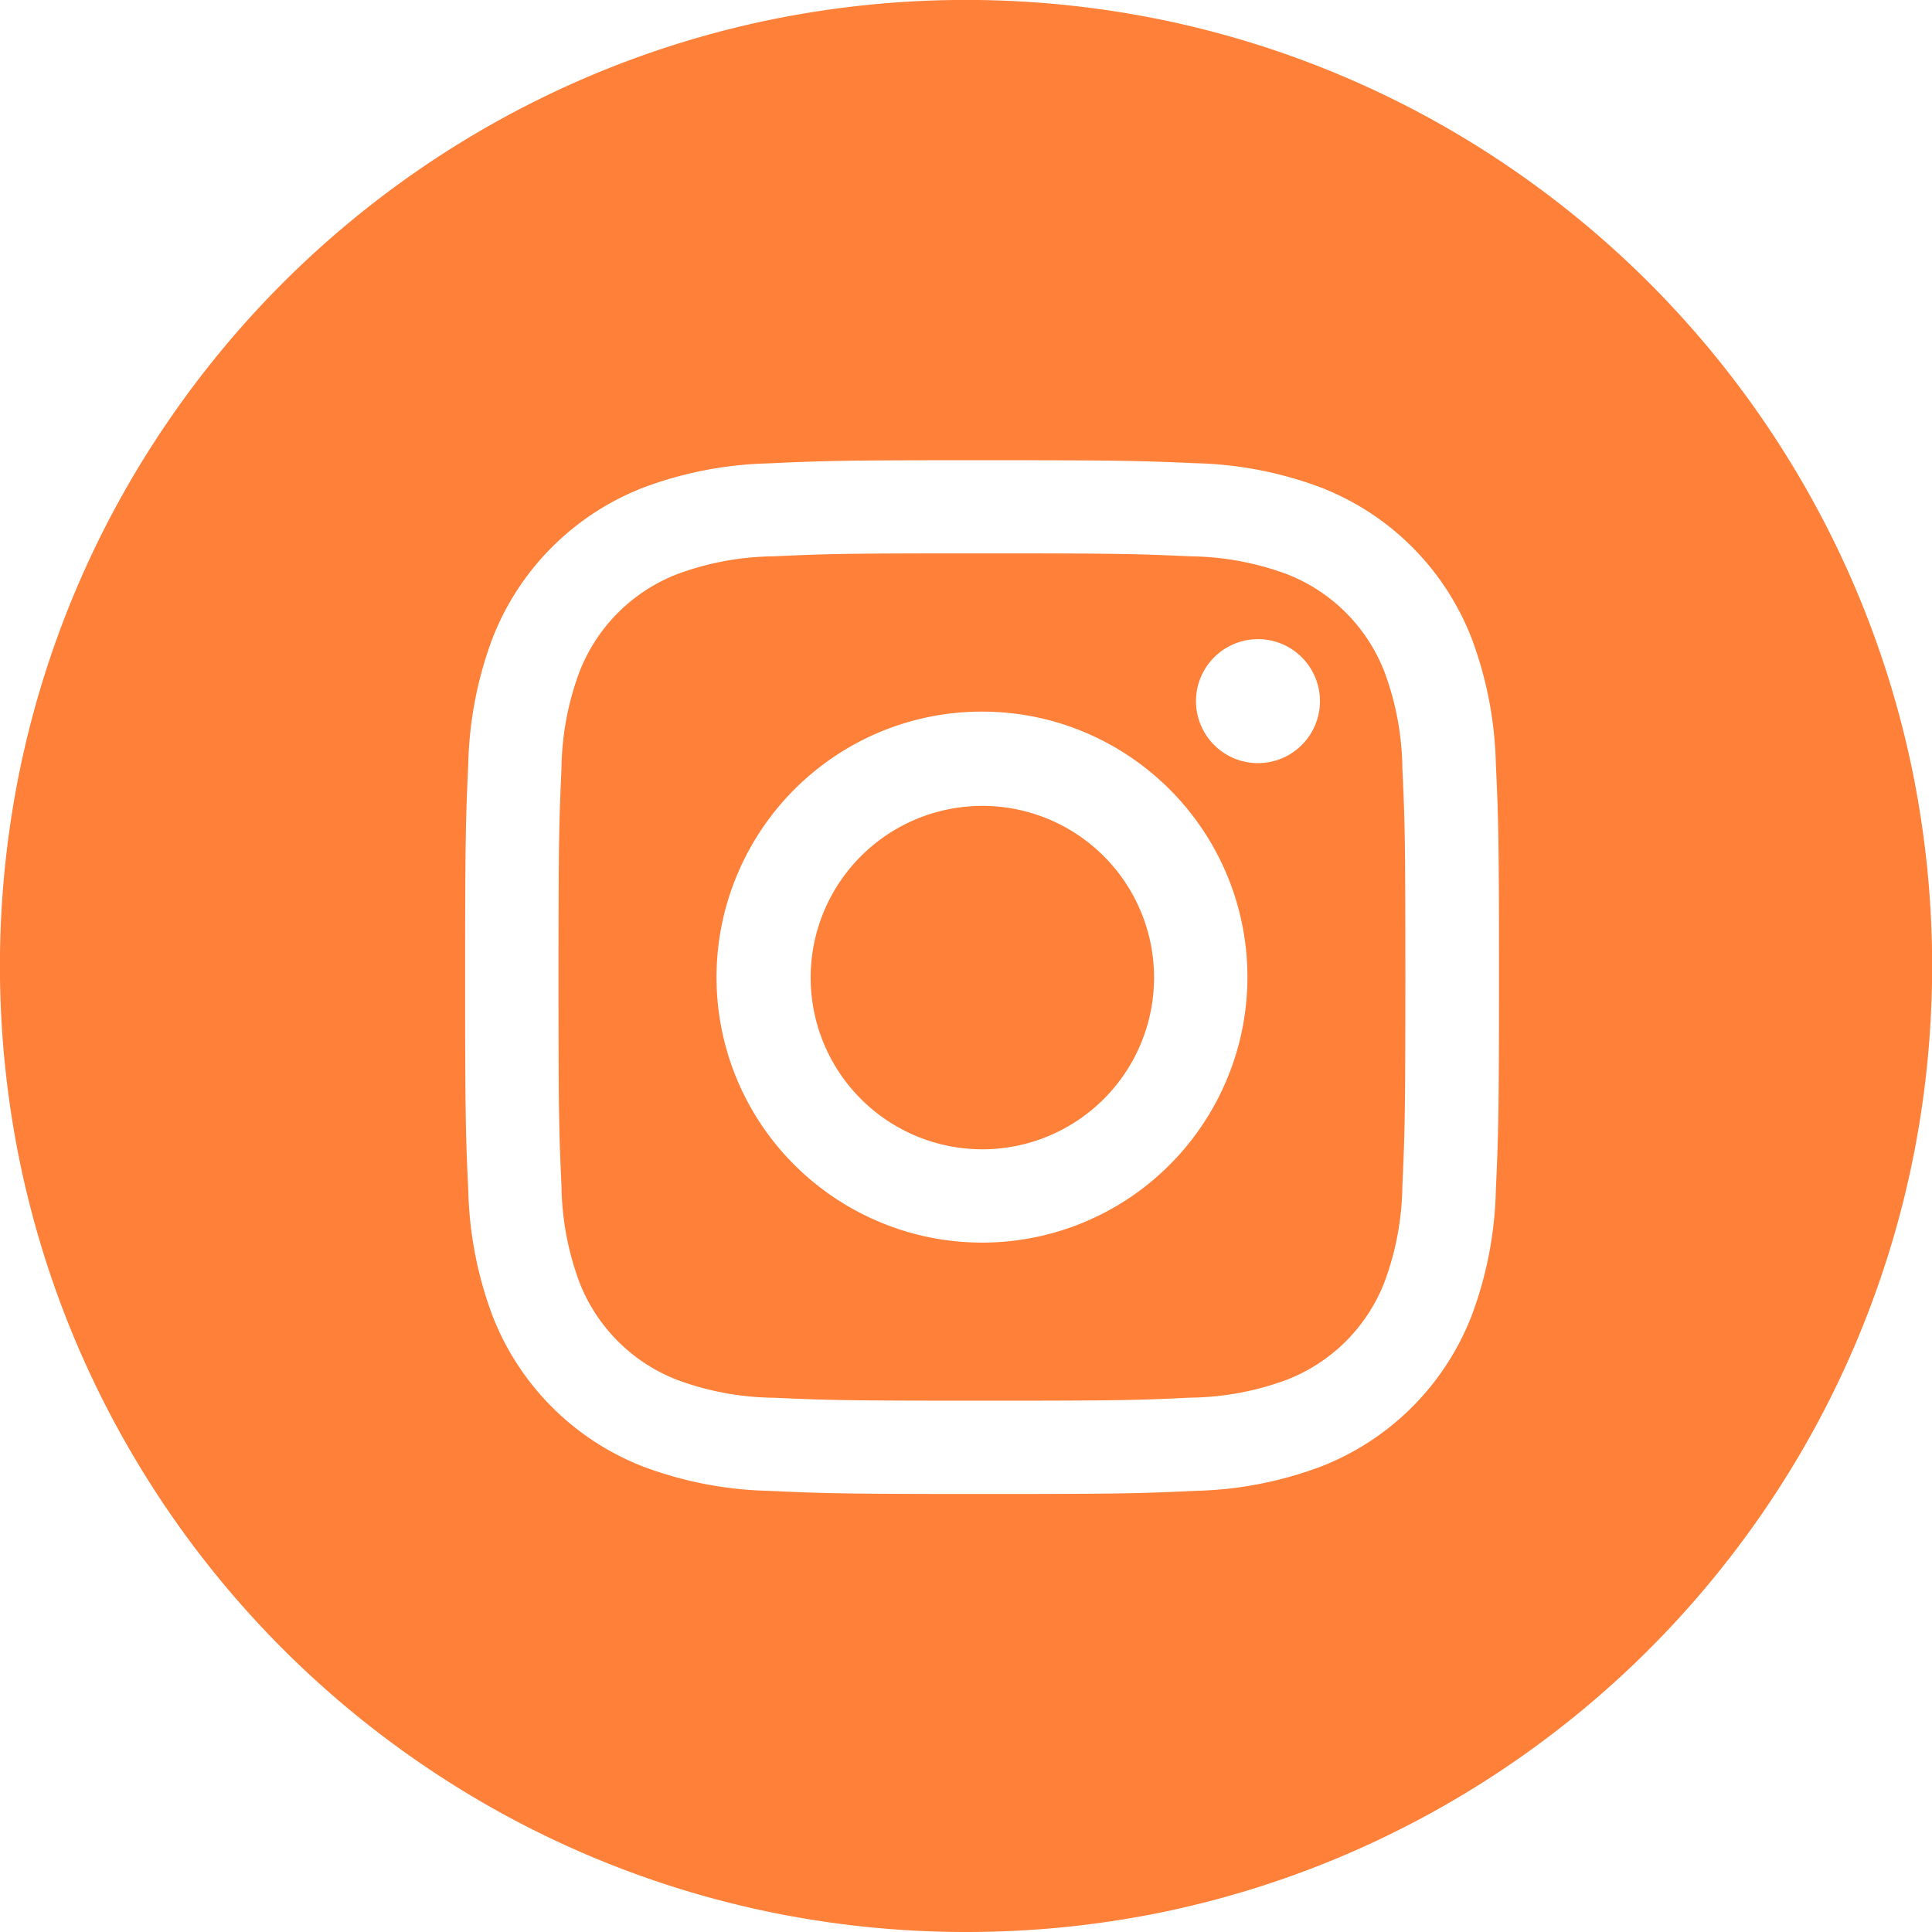
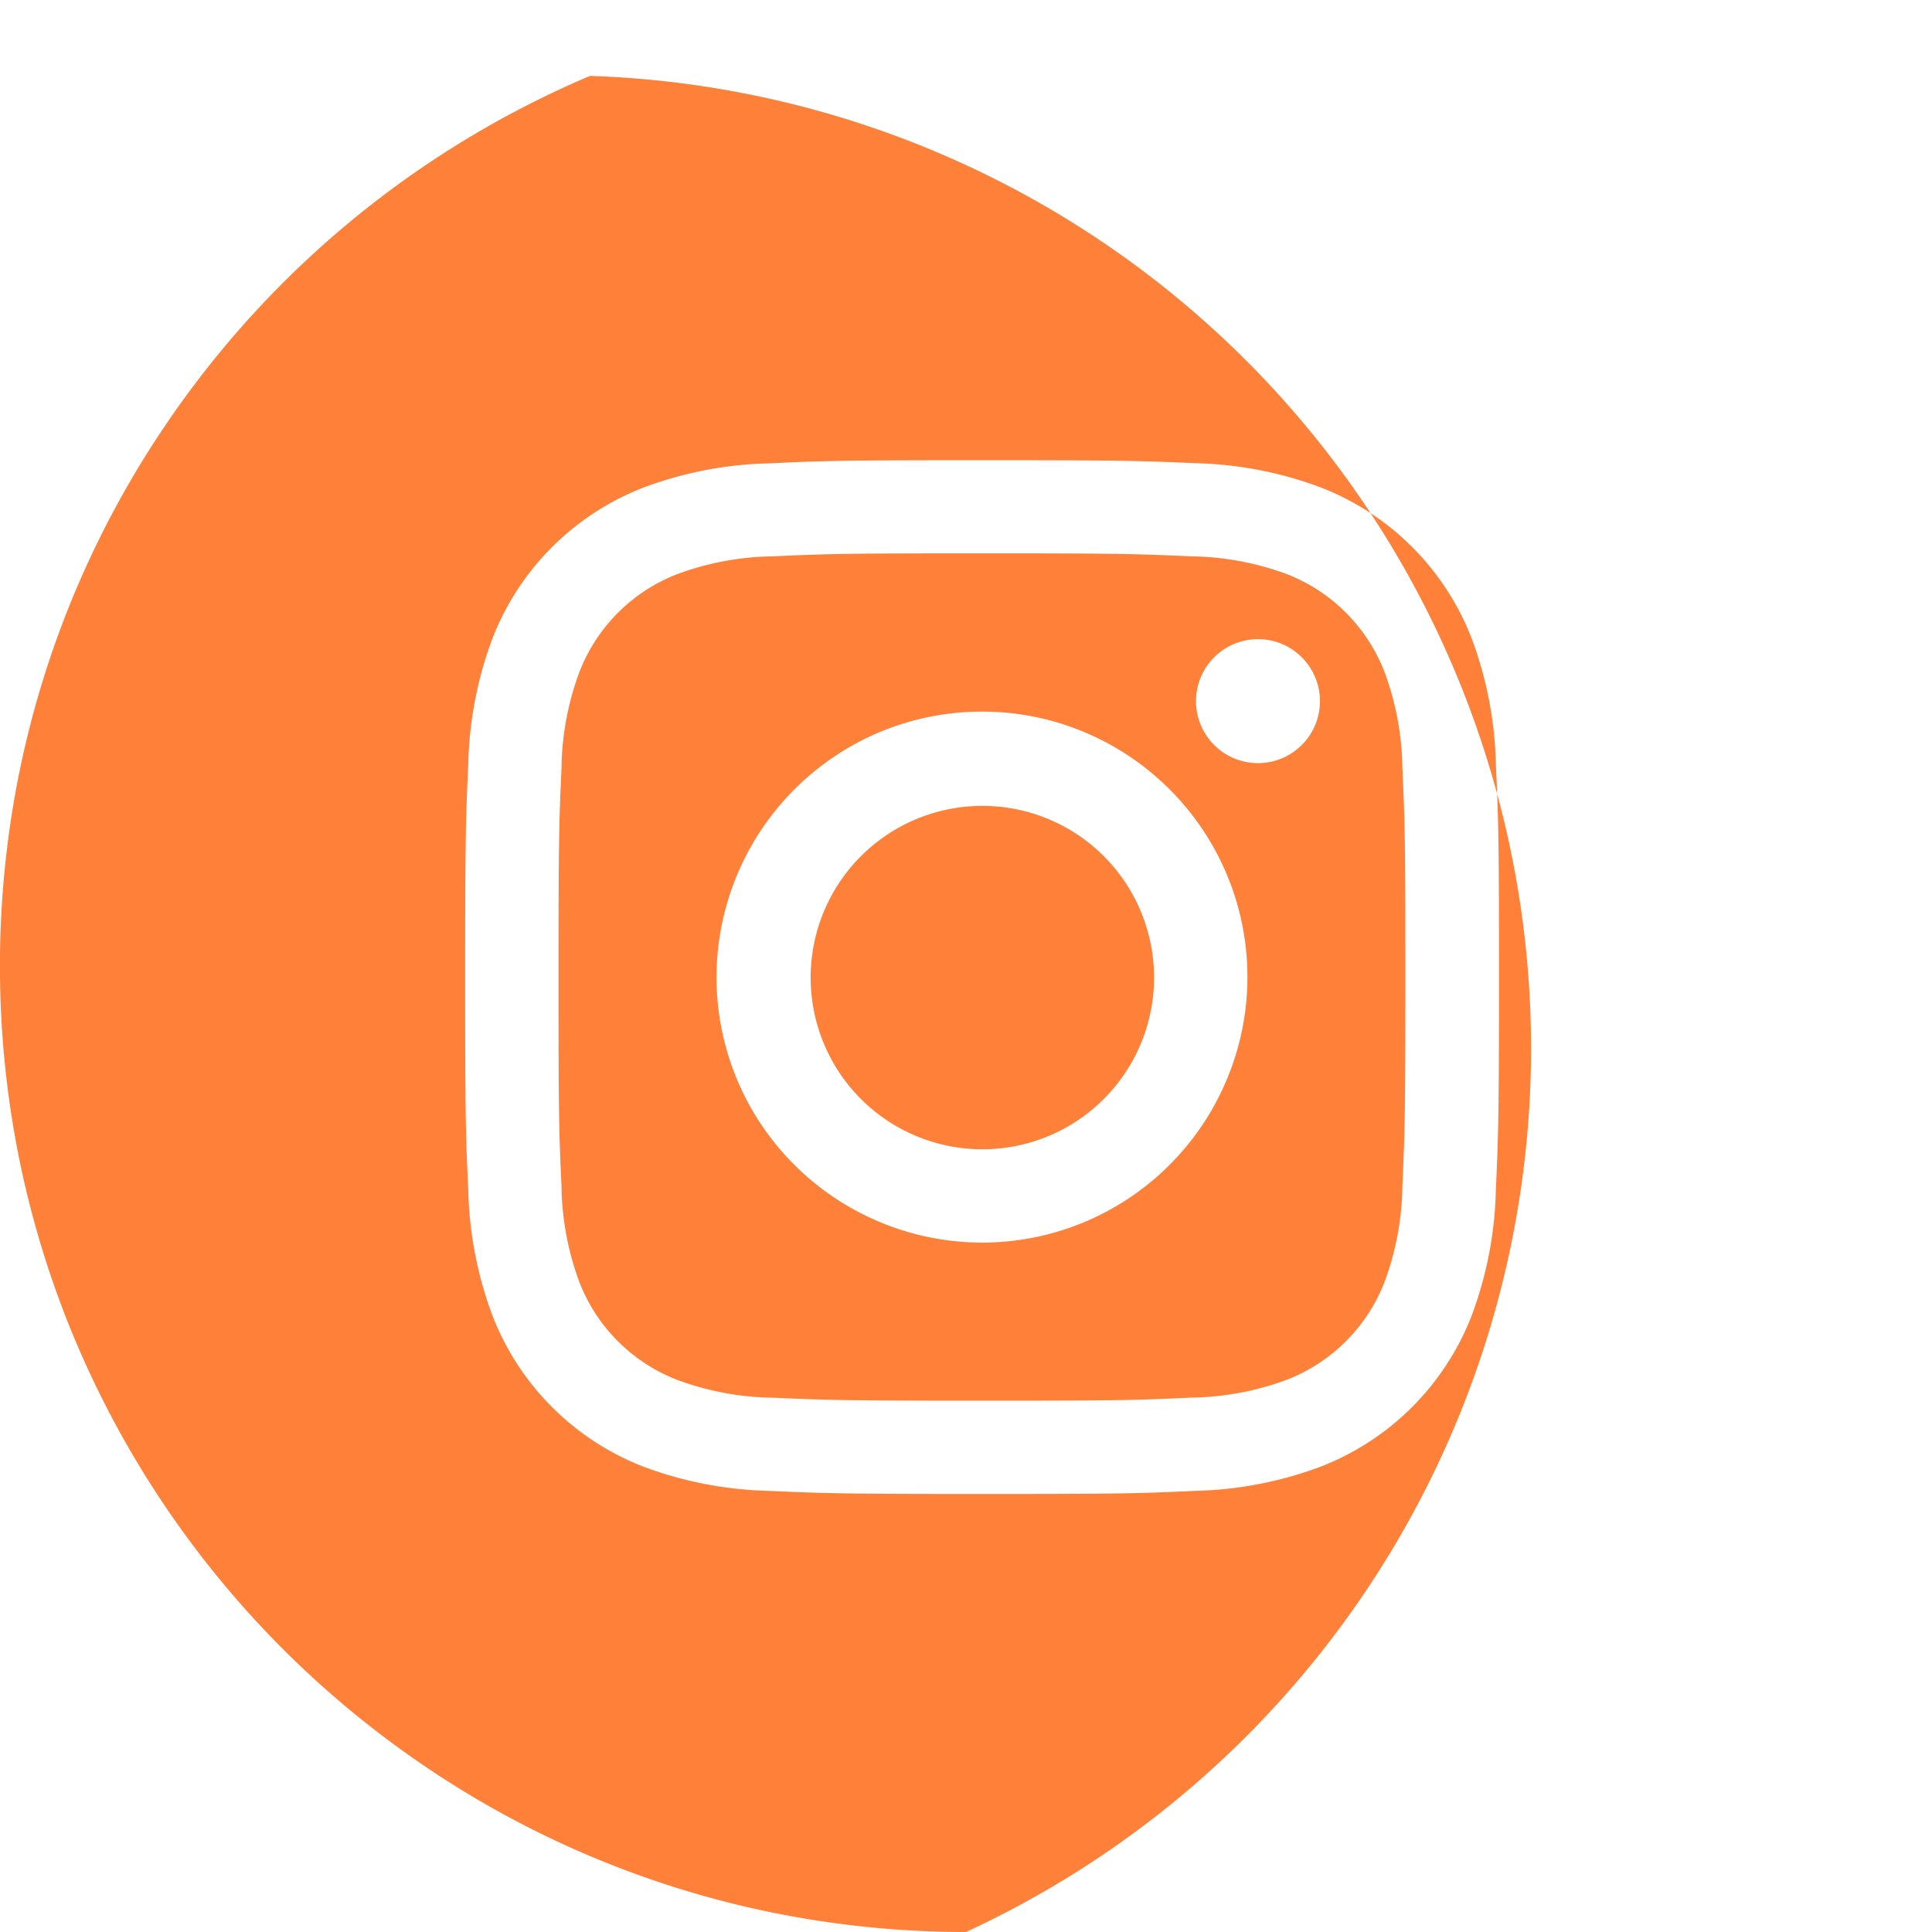
<svg xmlns="http://www.w3.org/2000/svg" width="24" height="24" viewBox="0 0 24 24">
-   <path id="insta" d="M12,24a12.089,12.089,0,0,1-2.418-.244,11.934,11.934,0,0,1-4.291-1.806,12.035,12.035,0,0,1-4.348-5.28,11.94,11.94,0,0,1-.7-2.253,12.117,12.117,0,0,1,0-4.837A11.934,11.934,0,0,1,2.049,5.291,12.035,12.035,0,0,1,7.329.943a11.94,11.94,0,0,1,2.253-.7,12.117,12.117,0,0,1,4.837,0,11.934,11.934,0,0,1,4.291,1.806,12.035,12.035,0,0,1,4.348,5.28,11.94,11.94,0,0,1,.7,2.253,12.117,12.117,0,0,1,0,4.837,11.934,11.934,0,0,1-1.806,4.291,12.035,12.035,0,0,1-5.28,4.348,11.94,11.94,0,0,1-2.253.7A12.089,12.089,0,0,1,12,24Zm.2-18.283c-1.734,0-1.962.007-2.647.039a4.743,4.743,0,0,0-1.558.3A3.284,3.284,0,0,0,6.117,7.932a4.745,4.745,0,0,0-.3,1.558c-.031.685-.039.913-.039,2.647s.007,1.962.039,2.647a4.745,4.745,0,0,0,.3,1.558A3.283,3.283,0,0,0,7.994,18.22a4.742,4.742,0,0,0,1.558.3c.685.031.913.039,2.647.039s1.962-.007,2.647-.039a4.742,4.742,0,0,0,1.558-.3,3.283,3.283,0,0,0,1.878-1.878,4.742,4.742,0,0,0,.3-1.558c.031-.685.039-.913.039-2.647s-.007-1.962-.039-2.647a4.743,4.743,0,0,0-.3-1.558,3.283,3.283,0,0,0-1.878-1.878,4.742,4.742,0,0,0-1.558-.3C14.162,5.724,13.934,5.717,12.2,5.717Zm0,11.683c-1.714,0-1.917-.007-2.594-.037a3.552,3.552,0,0,1-1.192-.221,2.126,2.126,0,0,1-1.218-1.218,3.552,3.552,0,0,1-.221-1.192c-.031-.677-.037-.88-.037-2.594s.007-1.918.037-2.594a3.553,3.553,0,0,1,.221-1.192A2.126,2.126,0,0,1,8.413,7.132a3.552,3.552,0,0,1,1.192-.221c.677-.031.88-.037,2.594-.037s1.918.007,2.594.037a3.553,3.553,0,0,1,1.192.221A2.126,2.126,0,0,1,17.2,8.351a3.553,3.553,0,0,1,.221,1.192c.031.677.037.88.037,2.594s-.007,1.917-.037,2.594a3.552,3.552,0,0,1-.221,1.192,2.126,2.126,0,0,1-1.218,1.218,3.554,3.554,0,0,1-1.192.221C14.117,17.394,13.914,17.4,12.2,17.4Zm0-8.56a3.281,3.281,0,0,0-1.843.563,3.306,3.306,0,0,0-1.194,1.45,3.292,3.292,0,0,0,.3,3.127,3.306,3.306,0,0,0,1.45,1.194,3.292,3.292,0,0,0,3.127-.3,3.306,3.306,0,0,0,1.194-1.45,3.292,3.292,0,0,0-.3-3.127A3.306,3.306,0,0,0,13.483,9.1,3.276,3.276,0,0,0,12.2,8.84Zm3.427-.9a.77.77,0,1,0,.545.226A.765.765,0,0,0,15.627,7.94ZM12.2,14.277a2.133,2.133,0,1,1,.833-.168A2.127,2.127,0,0,1,12.2,14.277Z" fill="#FF8039" />
+   <path id="insta" d="M12,24a12.089,12.089,0,0,1-2.418-.244,11.934,11.934,0,0,1-4.291-1.806,12.035,12.035,0,0,1-4.348-5.28,11.94,11.94,0,0,1-.7-2.253,12.117,12.117,0,0,1,0-4.837A11.934,11.934,0,0,1,2.049,5.291,12.035,12.035,0,0,1,7.329.943A12.089,12.089,0,0,1,12,24Zm.2-18.283c-1.734,0-1.962.007-2.647.039a4.743,4.743,0,0,0-1.558.3A3.284,3.284,0,0,0,6.117,7.932a4.745,4.745,0,0,0-.3,1.558c-.031.685-.039.913-.039,2.647s.007,1.962.039,2.647a4.745,4.745,0,0,0,.3,1.558A3.283,3.283,0,0,0,7.994,18.22a4.742,4.742,0,0,0,1.558.3c.685.031.913.039,2.647.039s1.962-.007,2.647-.039a4.742,4.742,0,0,0,1.558-.3,3.283,3.283,0,0,0,1.878-1.878,4.742,4.742,0,0,0,.3-1.558c.031-.685.039-.913.039-2.647s-.007-1.962-.039-2.647a4.743,4.743,0,0,0-.3-1.558,3.283,3.283,0,0,0-1.878-1.878,4.742,4.742,0,0,0-1.558-.3C14.162,5.724,13.934,5.717,12.2,5.717Zm0,11.683c-1.714,0-1.917-.007-2.594-.037a3.552,3.552,0,0,1-1.192-.221,2.126,2.126,0,0,1-1.218-1.218,3.552,3.552,0,0,1-.221-1.192c-.031-.677-.037-.88-.037-2.594s.007-1.918.037-2.594a3.553,3.553,0,0,1,.221-1.192A2.126,2.126,0,0,1,8.413,7.132a3.552,3.552,0,0,1,1.192-.221c.677-.031.88-.037,2.594-.037s1.918.007,2.594.037a3.553,3.553,0,0,1,1.192.221A2.126,2.126,0,0,1,17.2,8.351a3.553,3.553,0,0,1,.221,1.192c.031.677.037.88.037,2.594s-.007,1.917-.037,2.594a3.552,3.552,0,0,1-.221,1.192,2.126,2.126,0,0,1-1.218,1.218,3.554,3.554,0,0,1-1.192.221C14.117,17.394,13.914,17.4,12.2,17.4Zm0-8.56a3.281,3.281,0,0,0-1.843.563,3.306,3.306,0,0,0-1.194,1.45,3.292,3.292,0,0,0,.3,3.127,3.306,3.306,0,0,0,1.45,1.194,3.292,3.292,0,0,0,3.127-.3,3.306,3.306,0,0,0,1.194-1.45,3.292,3.292,0,0,0-.3-3.127A3.306,3.306,0,0,0,13.483,9.1,3.276,3.276,0,0,0,12.2,8.84Zm3.427-.9a.77.77,0,1,0,.545.226A.765.765,0,0,0,15.627,7.94ZM12.2,14.277a2.133,2.133,0,1,1,.833-.168A2.127,2.127,0,0,1,12.2,14.277Z" fill="#FF8039" />
</svg>